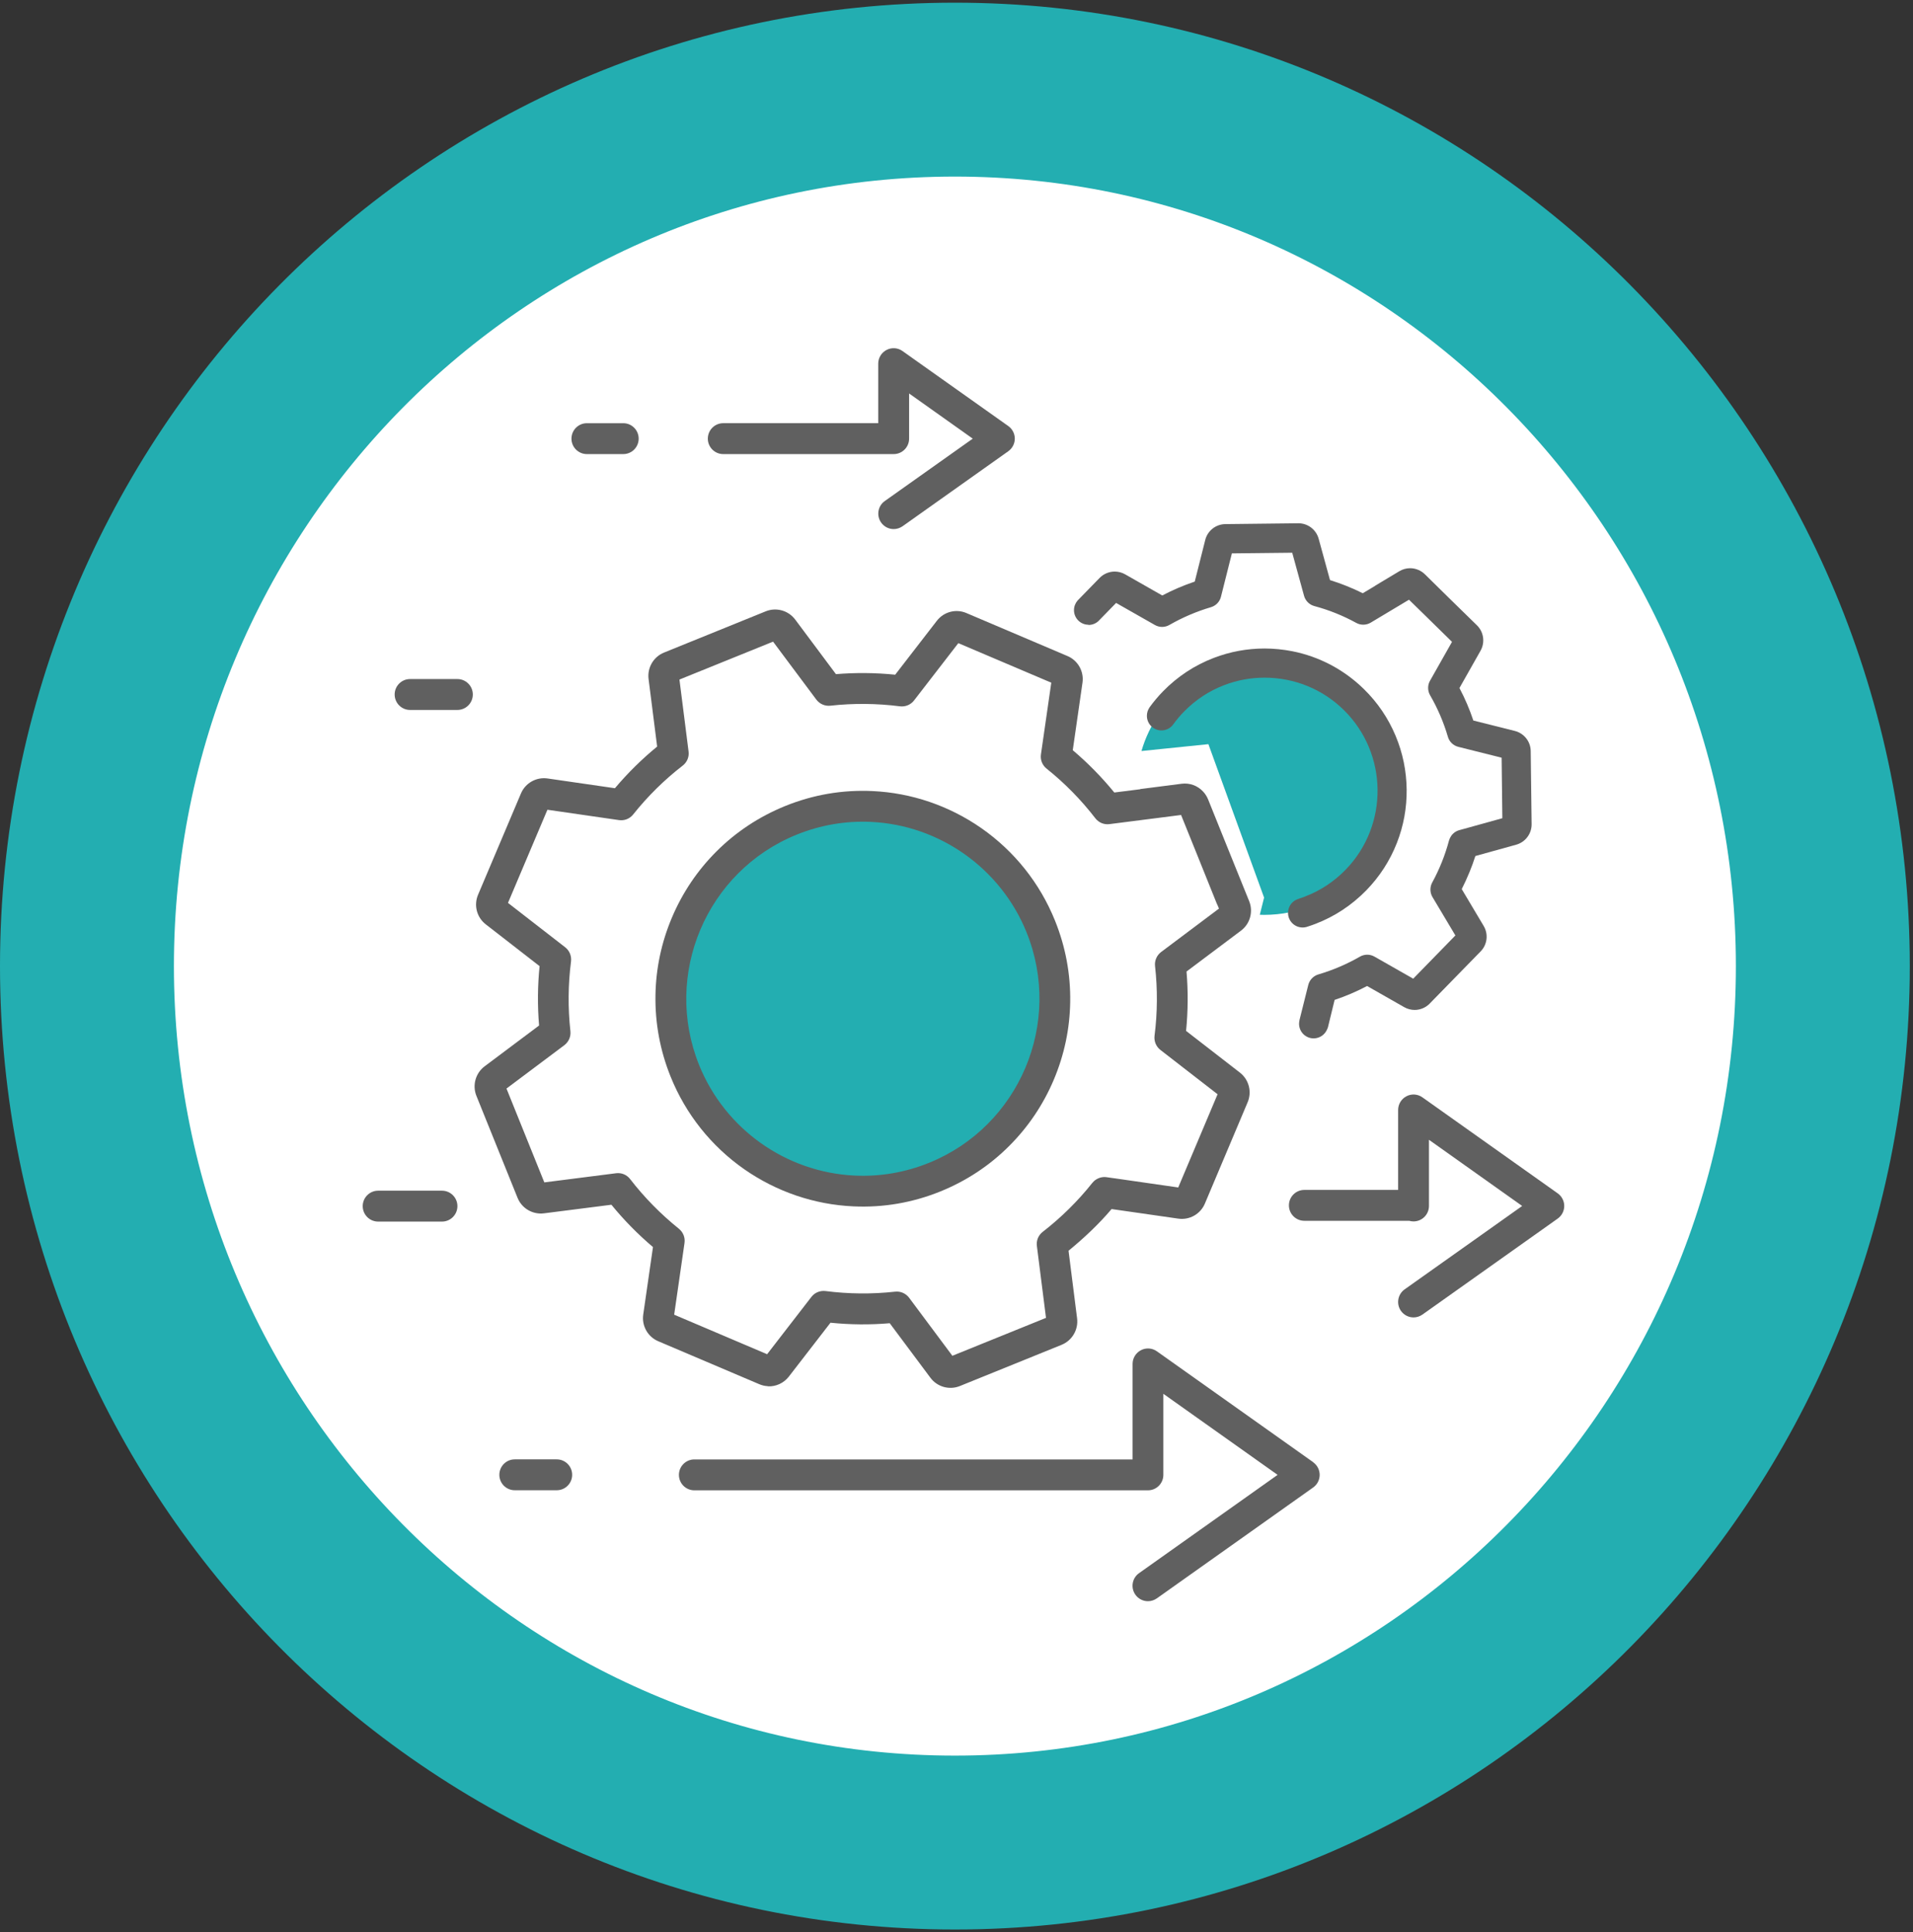
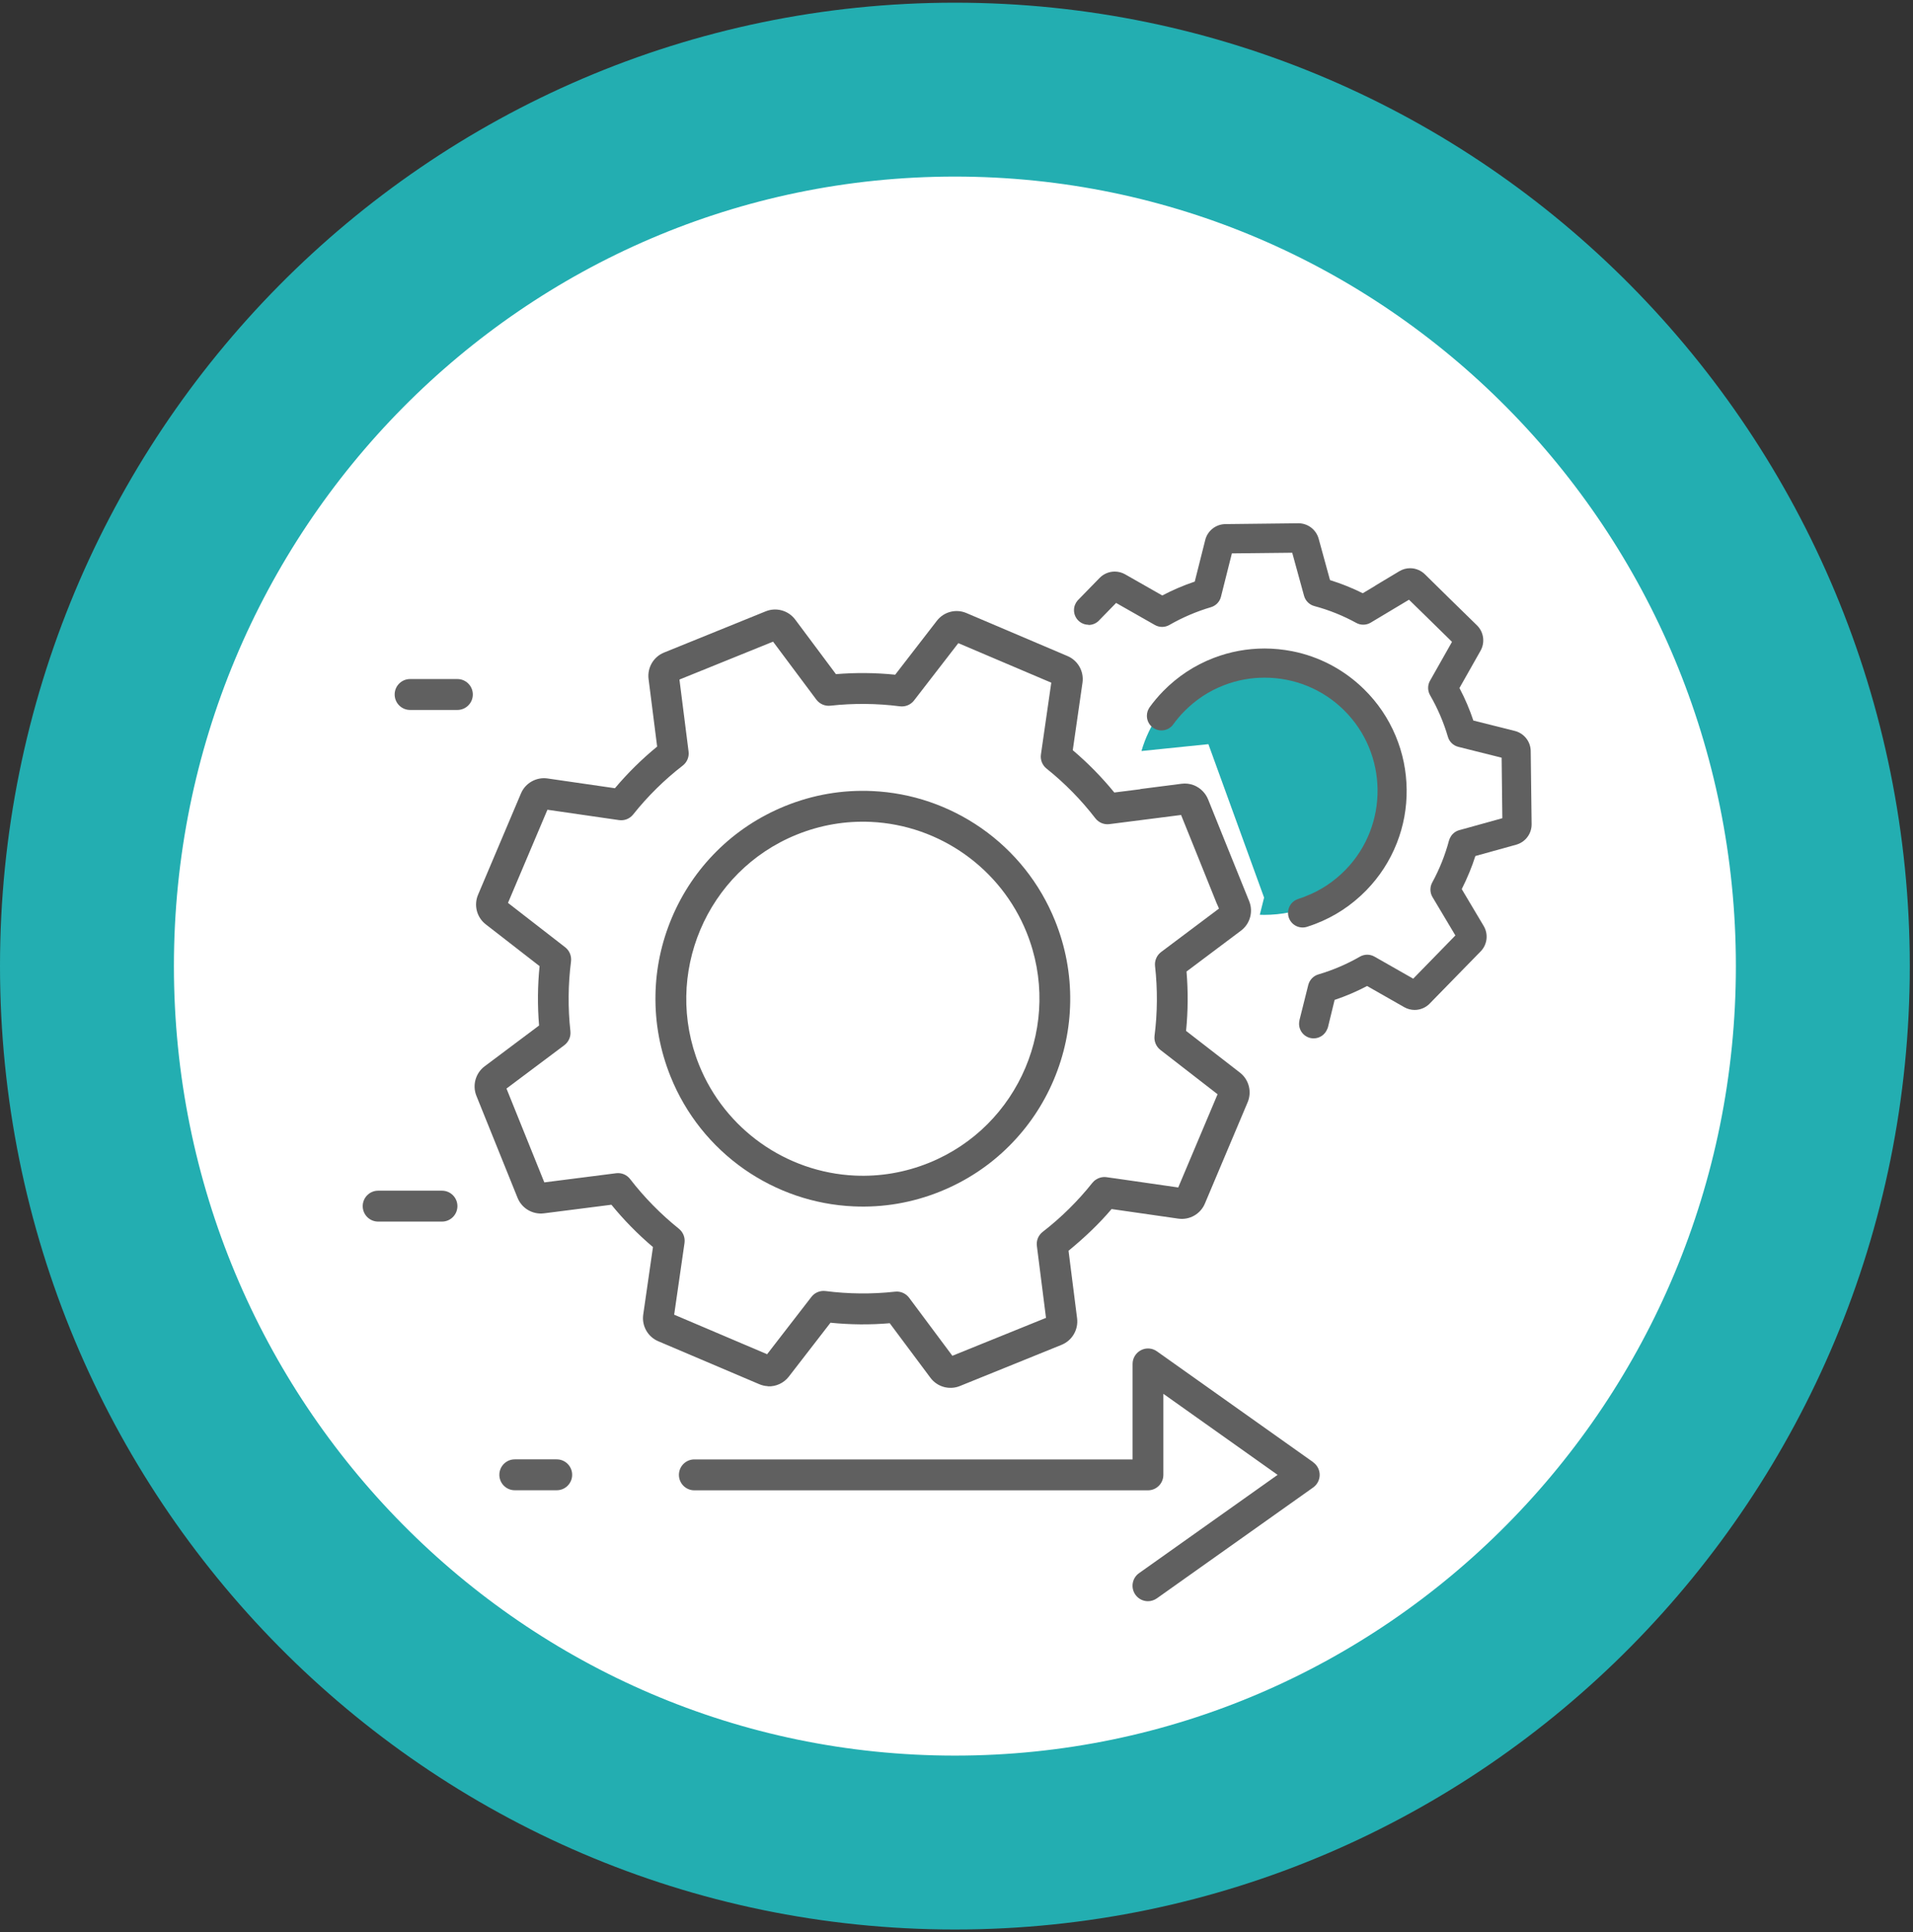
<svg xmlns="http://www.w3.org/2000/svg" width="99" height="100" viewBox="0 0 99 100" fill="none">
  <rect x="0" y="0" width="99" height="100" fill="#333333" stroke="none" />
  <path d="M49.417 4.639C74.27 4.639 94.334 24.994 94.334 50C94.334 75.006 74.27 95.361 49.417 95.361C24.564 95.361 4.5 75.006 4.5 50C4.5 24.994 24.564 4.639 49.417 4.639Z" fill="white" stroke="#23AEB1" stroke-width="9" />
  <g clip-path="url(#clip0_198_282)">
    <path d="M65.415 34.102C62.409 34.102 59.873 36.113 59.072 38.869L62.536 38.514L65.418 46.455L65.196 47.343C65.271 47.343 65.343 47.349 65.418 47.349C69.068 47.349 72.025 44.383 72.025 40.727C72.025 37.071 69.065 34.105 65.418 34.105L65.415 34.102Z" fill="#23AEB1" />
-     <path d="M44.651 61.009C49.786 61.009 53.95 56.837 53.95 51.689C53.95 46.542 49.786 42.369 44.651 42.369C39.515 42.369 35.352 46.542 35.352 51.689C35.352 56.837 39.515 61.009 44.651 61.009Z" fill="#23AEB1" />
    <path d="M38.519 60.516C40.186 61.676 42.135 62.343 44.159 62.435C45.708 62.507 47.228 62.247 48.676 61.659C50.018 61.113 51.215 60.323 52.232 59.304C53.213 58.323 53.988 57.172 54.532 55.888C55.076 54.601 55.364 53.245 55.384 51.854C55.407 50.414 55.142 49 54.601 47.655C53.818 45.711 52.496 44.054 50.786 42.86C49.119 41.7 47.17 41.033 45.146 40.941C43.598 40.869 42.078 41.129 40.629 41.717C39.288 42.263 38.09 43.053 37.074 44.069C36.092 45.05 35.318 46.201 34.773 47.488C34.229 48.775 33.941 50.131 33.921 51.522C33.898 52.962 34.163 54.376 34.704 55.72C35.487 57.665 36.809 59.321 38.519 60.516ZM41.228 43.197C42.463 42.698 43.756 42.476 45.075 42.537C48.633 42.704 51.794 44.949 53.127 48.256C55.016 52.939 52.753 58.288 48.08 60.181C46.845 60.68 45.552 60.903 44.234 60.842C40.675 60.675 37.514 58.43 36.181 55.123C34.293 50.44 36.556 45.09 41.228 43.197Z" fill="#606060" />
    <path d="M39.737 71.749C40.148 71.769 40.557 71.588 40.822 71.247L42.979 68.457C43.998 68.561 45.026 68.57 46.045 68.483L48.152 71.308C48.503 71.778 49.128 71.954 49.672 71.735L54.941 69.6C55.485 69.377 55.813 68.818 55.741 68.232L55.298 64.732C56.089 64.083 56.864 63.358 57.526 62.574L60.978 63.07C61.559 63.154 62.127 62.833 62.354 62.291L64.568 57.045C64.796 56.502 64.631 55.873 64.168 55.513L61.381 53.354C61.482 52.336 61.49 51.306 61.404 50.281L64.222 48.166C64.692 47.814 64.867 47.185 64.646 46.64L63.503 43.812L62.521 41.374C62.458 41.218 62.368 41.08 62.259 40.964C61.98 40.664 61.571 40.508 61.148 40.563L59.014 40.837V40.846L57.667 41.016C57.019 40.223 56.3 39.49 55.517 38.826L56.02 35.332C56.104 34.749 55.784 34.181 55.243 33.953L50.012 31.728C49.471 31.497 48.843 31.662 48.483 32.129L46.327 34.919C45.308 34.815 44.28 34.807 43.261 34.89L41.153 32.066C40.802 31.595 40.174 31.419 39.63 31.638L34.362 33.774C33.818 33.996 33.492 34.556 33.564 35.139L34.008 38.639C33.216 39.288 32.485 40.009 31.823 40.794L28.336 40.289C27.755 40.205 27.187 40.526 26.96 41.065L24.74 46.308C24.51 46.851 24.674 47.48 25.14 47.84L27.924 50.002C27.821 51.023 27.812 52.053 27.898 53.075L25.08 55.187C24.611 55.539 24.435 56.168 24.654 56.713L26.784 61.993C27.003 62.539 27.564 62.868 28.149 62.796L31.641 62.351C32.289 63.145 33.009 63.878 33.792 64.541L33.288 68.036C33.204 68.619 33.524 69.187 34.065 69.415L39.296 71.64C39.44 71.7 39.59 71.735 39.74 71.741L39.737 71.749ZM35.136 63.595C34.195 62.839 33.346 61.976 32.611 61.024C32.439 60.799 32.162 60.684 31.88 60.721L28.169 61.194L26.211 56.338L29.206 54.093C29.43 53.923 29.551 53.646 29.519 53.366C29.387 52.169 29.398 50.957 29.551 49.759C29.585 49.479 29.473 49.199 29.249 49.026L26.289 46.729L28.33 41.908L32.033 42.444C32.312 42.485 32.591 42.375 32.767 42.153C33.518 41.209 34.382 40.358 35.332 39.623C35.556 39.449 35.672 39.172 35.634 38.89L35.162 35.17L40.007 33.208L42.247 36.209C42.417 36.434 42.694 36.555 42.973 36.523C44.165 36.391 45.377 36.402 46.572 36.555C46.851 36.59 47.13 36.477 47.303 36.252L49.594 33.286L54.405 35.332L53.87 39.042C53.829 39.322 53.939 39.602 54.16 39.778C55.102 40.531 55.951 41.397 56.685 42.349C56.858 42.574 57.135 42.69 57.417 42.652L61.122 42.179L61.922 44.161L62.964 46.752C62.979 46.793 62.999 46.833 63.019 46.871L63.083 47.024L60.088 49.272C59.864 49.442 59.743 49.719 59.775 49.999C59.91 51.199 59.901 52.414 59.749 53.605C59.714 53.885 59.829 54.165 60.051 54.338L63.011 56.632L60.975 61.457L57.705 60.986C57.681 60.984 57.661 60.978 57.638 60.978L57.273 60.926C57.077 60.897 56.884 60.943 56.723 61.047C56.648 61.093 56.582 61.154 56.527 61.223C55.776 62.167 54.912 63.018 53.962 63.754C53.737 63.927 53.622 64.204 53.66 64.487L54.132 68.206L49.286 70.168L47.047 67.164C46.877 66.939 46.603 66.818 46.321 66.85C45.126 66.983 43.917 66.971 42.722 66.818C42.443 66.783 42.164 66.896 41.991 67.121L39.699 70.087L34.889 68.041L35.424 64.331C35.464 64.051 35.355 63.771 35.133 63.595H35.136Z" fill="#606060" />
    <path d="M28.813 75.529H26.639C26.199 75.529 25.842 75.887 25.842 76.328C25.842 76.77 26.199 77.127 26.639 77.127H28.813C29.253 77.127 29.61 76.77 29.61 76.328C29.61 75.887 29.253 75.529 28.813 75.529Z" fill="#606060" />
    <path d="M22.874 61.624H19.569C19.128 61.624 18.771 61.982 18.771 62.423C18.771 62.865 19.128 63.223 19.569 63.223H22.874C23.314 63.223 23.672 62.865 23.672 62.423C23.672 61.982 23.314 61.624 22.874 61.624Z" fill="#606060" />
    <path d="M67.961 75.676L59.871 69.937C59.629 69.764 59.309 69.741 59.045 69.879C58.78 70.018 58.613 70.289 58.613 70.589V75.532H35.932C35.492 75.532 35.135 75.89 35.135 76.331C35.135 76.773 35.492 77.131 35.932 77.131H59.407C59.848 77.131 60.205 76.773 60.205 76.331V72.136L66.118 76.331L58.947 81.418C58.587 81.672 58.503 82.172 58.757 82.532C58.912 82.752 59.157 82.87 59.407 82.87C59.566 82.87 59.727 82.821 59.868 82.723L67.958 76.984C68.168 76.834 68.295 76.591 68.295 76.331C68.295 76.072 68.168 75.829 67.958 75.679L67.961 75.676Z" fill="#606060" />
-     <path d="M30.372 23.501H32.255C32.695 23.501 33.052 23.144 33.052 22.702C33.052 22.261 32.695 21.903 32.255 21.903H30.372C29.931 21.903 29.574 22.261 29.574 22.702C29.574 23.144 29.931 23.501 30.372 23.501Z" fill="#606060" />
-     <path d="M37.431 23.501H46.249C46.69 23.501 47.047 23.143 47.047 22.702V20.364L50.341 22.702L45.789 25.931C45.429 26.184 45.346 26.684 45.599 27.044C45.754 27.264 45.999 27.382 46.249 27.382C46.408 27.382 46.569 27.333 46.71 27.235L52.18 23.354C52.39 23.204 52.517 22.961 52.517 22.702C52.517 22.442 52.39 22.2 52.18 22.05L46.707 18.169C46.465 17.995 46.146 17.973 45.881 18.111C45.616 18.25 45.449 18.521 45.449 18.821V21.902H37.428C36.988 21.902 36.631 22.26 36.631 22.702C36.631 23.143 36.988 23.501 37.428 23.501H37.431Z" fill="#606060" />
-     <path d="M80.614 61.762L73.613 56.794C73.371 56.62 73.051 56.597 72.786 56.736C72.522 56.874 72.355 57.146 72.355 57.446V61.584H67.501C67.06 61.584 66.703 61.941 66.703 62.383C66.703 62.824 67.06 63.182 67.501 63.182H72.925C72.997 63.202 73.071 63.214 73.152 63.214C73.593 63.214 73.95 62.856 73.95 62.415V58.989L78.775 62.415L72.691 66.731C72.332 66.985 72.248 67.484 72.501 67.845C72.657 68.064 72.902 68.183 73.152 68.183C73.31 68.183 73.472 68.134 73.613 68.035L80.614 63.067C80.825 62.917 80.951 62.674 80.951 62.415C80.951 62.155 80.825 61.913 80.614 61.762Z" fill="#606060" />
    <path d="M67.538 46.4C67.435 46.441 67.325 46.478 67.216 46.513C67.213 46.513 67.207 46.516 67.204 46.519C66.888 46.608 66.657 46.9 66.657 47.246C66.657 47.664 66.994 48.002 67.412 48.002C67.507 48.002 67.599 47.984 67.682 47.953C67.818 47.91 67.95 47.863 68.077 47.814C69.07 47.433 69.951 46.851 70.7 46.086C71.393 45.376 71.929 44.548 72.289 43.63C72.637 42.745 72.807 41.81 72.796 40.852C72.784 39.894 72.594 38.965 72.225 38.084C71.845 37.173 71.293 36.359 70.584 35.664C69.559 34.66 68.278 33.981 66.876 33.704C66.404 33.612 65.921 33.563 65.443 33.563C64.541 33.563 63.655 33.727 62.811 34.051C61.818 34.431 60.937 35.014 60.188 35.779C59.935 36.039 59.699 36.319 59.489 36.61C59.489 36.61 59.489 36.61 59.489 36.613C59.403 36.737 59.353 36.884 59.353 37.046C59.353 37.464 59.69 37.802 60.108 37.802C60.37 37.802 60.6 37.669 60.735 37.464C60.9 37.242 61.078 37.028 61.271 36.832C61.867 36.223 62.566 35.759 63.355 35.459C64.02 35.202 64.723 35.072 65.44 35.072C66.983 35.072 68.44 35.664 69.537 36.74C71.84 38.999 71.88 42.713 69.629 45.021C69.033 45.63 68.333 46.095 67.544 46.395L67.538 46.4Z" fill="#606060" />
    <path d="M56.331 32.345C56.556 32.345 56.761 32.247 56.899 32.088L57.76 31.205L59.769 32.348C59.881 32.411 60.011 32.446 60.14 32.446C60.27 32.446 60.402 32.411 60.517 32.345C61.194 31.956 61.917 31.647 62.668 31.425C62.924 31.35 63.123 31.142 63.186 30.885L63.751 28.64L66.874 28.606L67.487 30.839C67.559 31.096 67.761 31.298 68.02 31.367C68.774 31.569 69.506 31.863 70.188 32.238C70.297 32.299 70.424 32.331 70.551 32.331C70.686 32.331 70.821 32.293 70.937 32.224L72.917 31.038L73.807 31.907L75.126 33.202C75.126 33.202 75.137 33.214 75.143 33.219L74.005 35.231C73.873 35.461 73.876 35.75 74.008 35.981C74.4 36.659 74.711 37.383 74.93 38.133C75.004 38.39 75.212 38.589 75.471 38.653L77.711 39.215L77.748 42.346L75.805 42.886C75.788 42.892 75.77 42.894 75.753 42.9L75.52 42.964C75.344 43.013 75.192 43.122 75.091 43.278C75.045 43.347 75.01 43.422 74.987 43.503C74.786 44.259 74.492 44.992 74.118 45.676C73.991 45.91 73.997 46.198 74.132 46.426L75.318 48.414L73.136 50.651L71.127 49.508C71.014 49.444 70.885 49.41 70.755 49.41C70.626 49.41 70.493 49.444 70.378 49.511C69.701 49.9 68.979 50.209 68.227 50.431C67.971 50.506 67.773 50.714 67.706 50.971L67.251 52.789C67.251 52.789 67.246 52.815 67.246 52.826C67.234 52.878 67.228 52.93 67.228 52.985C67.228 53.403 67.565 53.741 67.983 53.741C68.299 53.741 68.57 53.545 68.682 53.268C68.703 53.227 68.717 53.187 68.723 53.164L69.068 51.75C69.647 51.556 70.211 51.314 70.749 51.031L72.675 52.128C72.84 52.22 73.024 52.269 73.211 52.269C73.499 52.269 73.781 52.151 73.983 51.946C73.983 51.946 73.983 51.946 73.985 51.943L76.625 49.239C76.971 48.888 77.034 48.345 76.781 47.921L75.647 46.016C75.946 45.419 76.182 44.842 76.352 44.303L78.465 43.717C78.94 43.584 79.268 43.148 79.263 42.655L79.216 38.872C79.211 38.379 78.874 37.952 78.396 37.83L76.248 37.291C76.055 36.714 75.814 36.148 75.528 35.609L76.62 33.678C76.862 33.248 76.787 32.709 76.433 32.362L74.984 30.946L73.741 29.722C73.643 29.627 73.528 29.549 73.404 29.497C73.266 29.437 73.122 29.408 72.972 29.408C72.776 29.408 72.583 29.462 72.416 29.564L71.19 30.299C71.175 30.308 71.161 30.32 71.147 30.331L70.525 30.703C69.981 30.432 69.411 30.204 68.829 30.022L68.242 27.881C68.112 27.411 67.683 27.082 67.197 27.082L63.411 27.125C62.919 27.131 62.49 27.469 62.372 27.948L61.83 30.1C61.252 30.294 60.687 30.536 60.149 30.819L58.223 29.722C58.059 29.63 57.875 29.581 57.688 29.581C57.397 29.581 57.115 29.699 56.91 29.907L55.813 31.032C55.813 31.032 55.787 31.058 55.773 31.073C55.773 31.073 55.764 31.084 55.761 31.087C55.649 31.22 55.58 31.39 55.58 31.578C55.58 31.996 55.917 32.334 56.334 32.334L56.331 32.345Z" fill="#606060" />
    <path d="M23.671 35.144H21.221C20.781 35.144 20.424 35.502 20.424 35.943C20.424 36.385 20.781 36.743 21.221 36.743H23.671C24.112 36.743 24.469 36.385 24.469 35.943C24.469 35.502 24.112 35.144 23.671 35.144Z" fill="#606060" />
  </g>
  <defs>
    <clipPath id="clip0_198_282">
      <rect width="62.18" height="64.845" fill="white" transform="translate(18.771 18.021)" />
    </clipPath>
  </defs>
</svg>